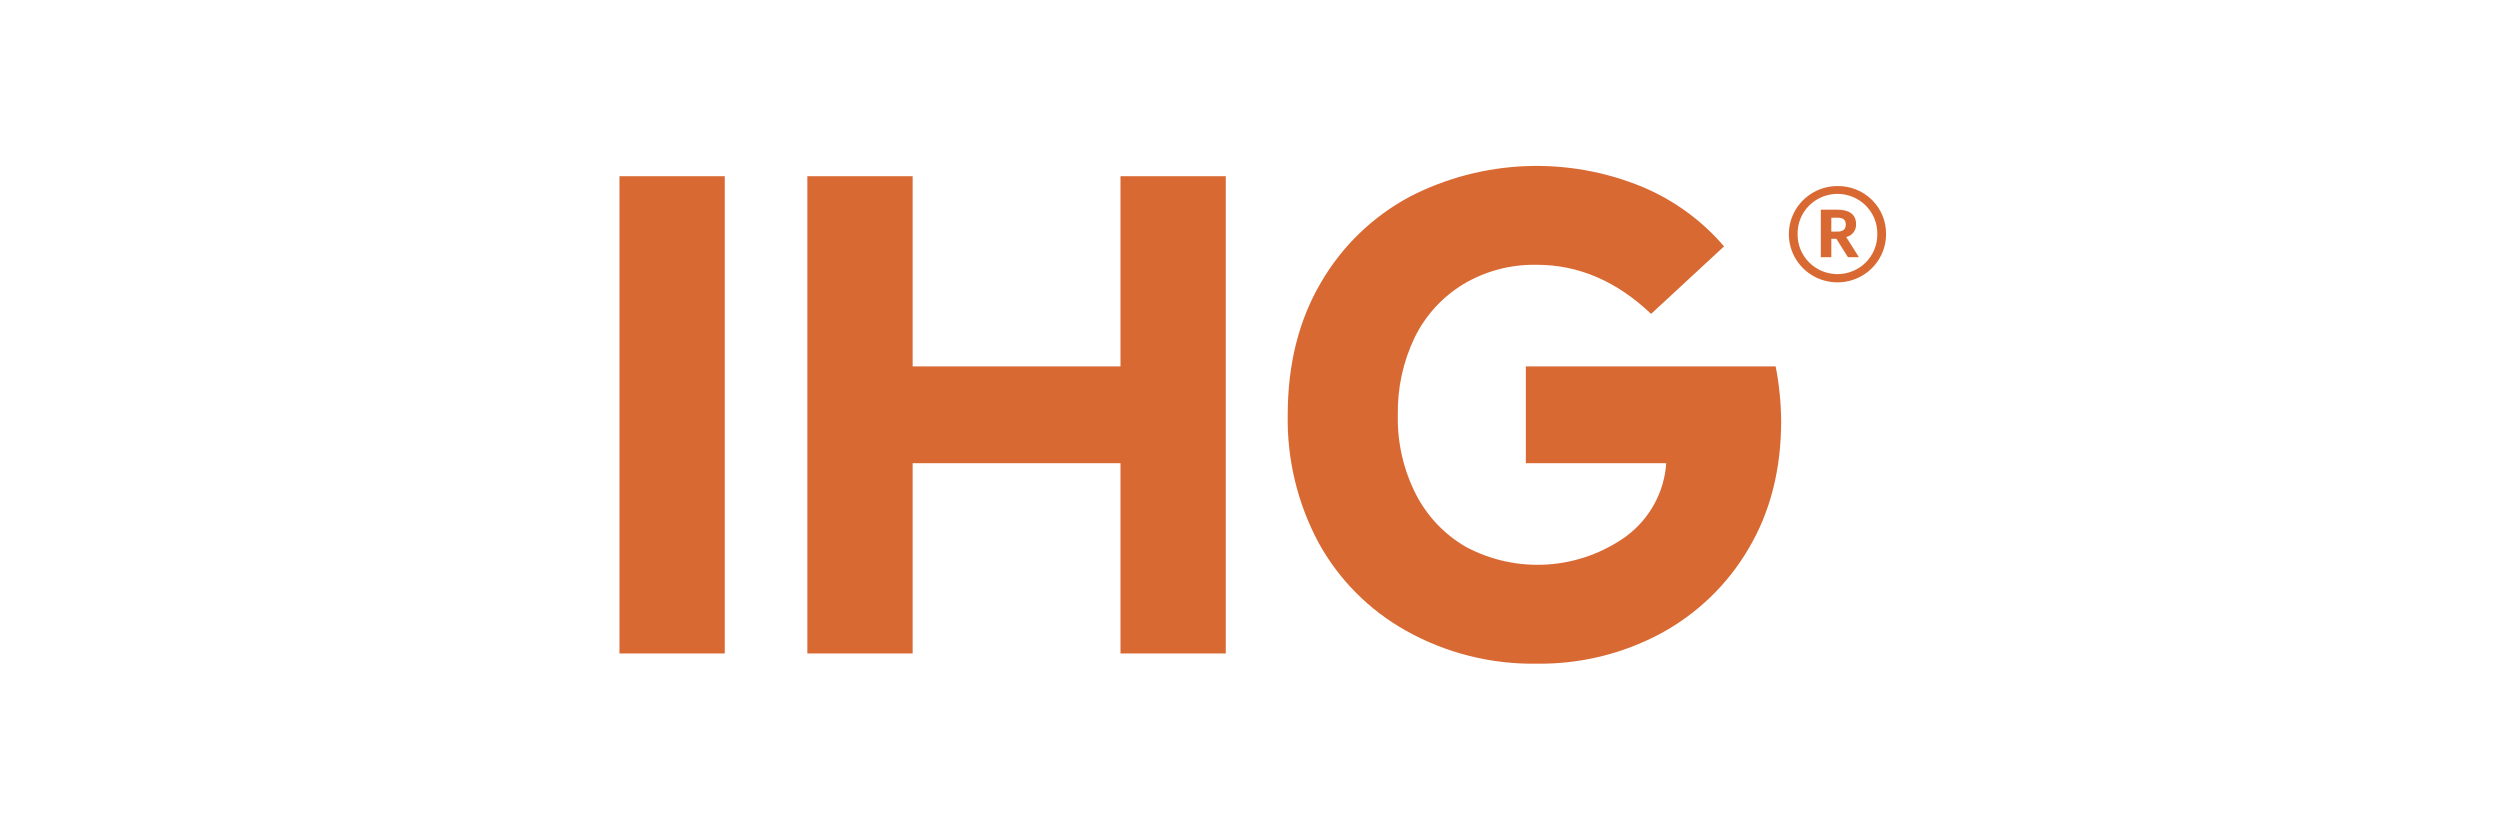
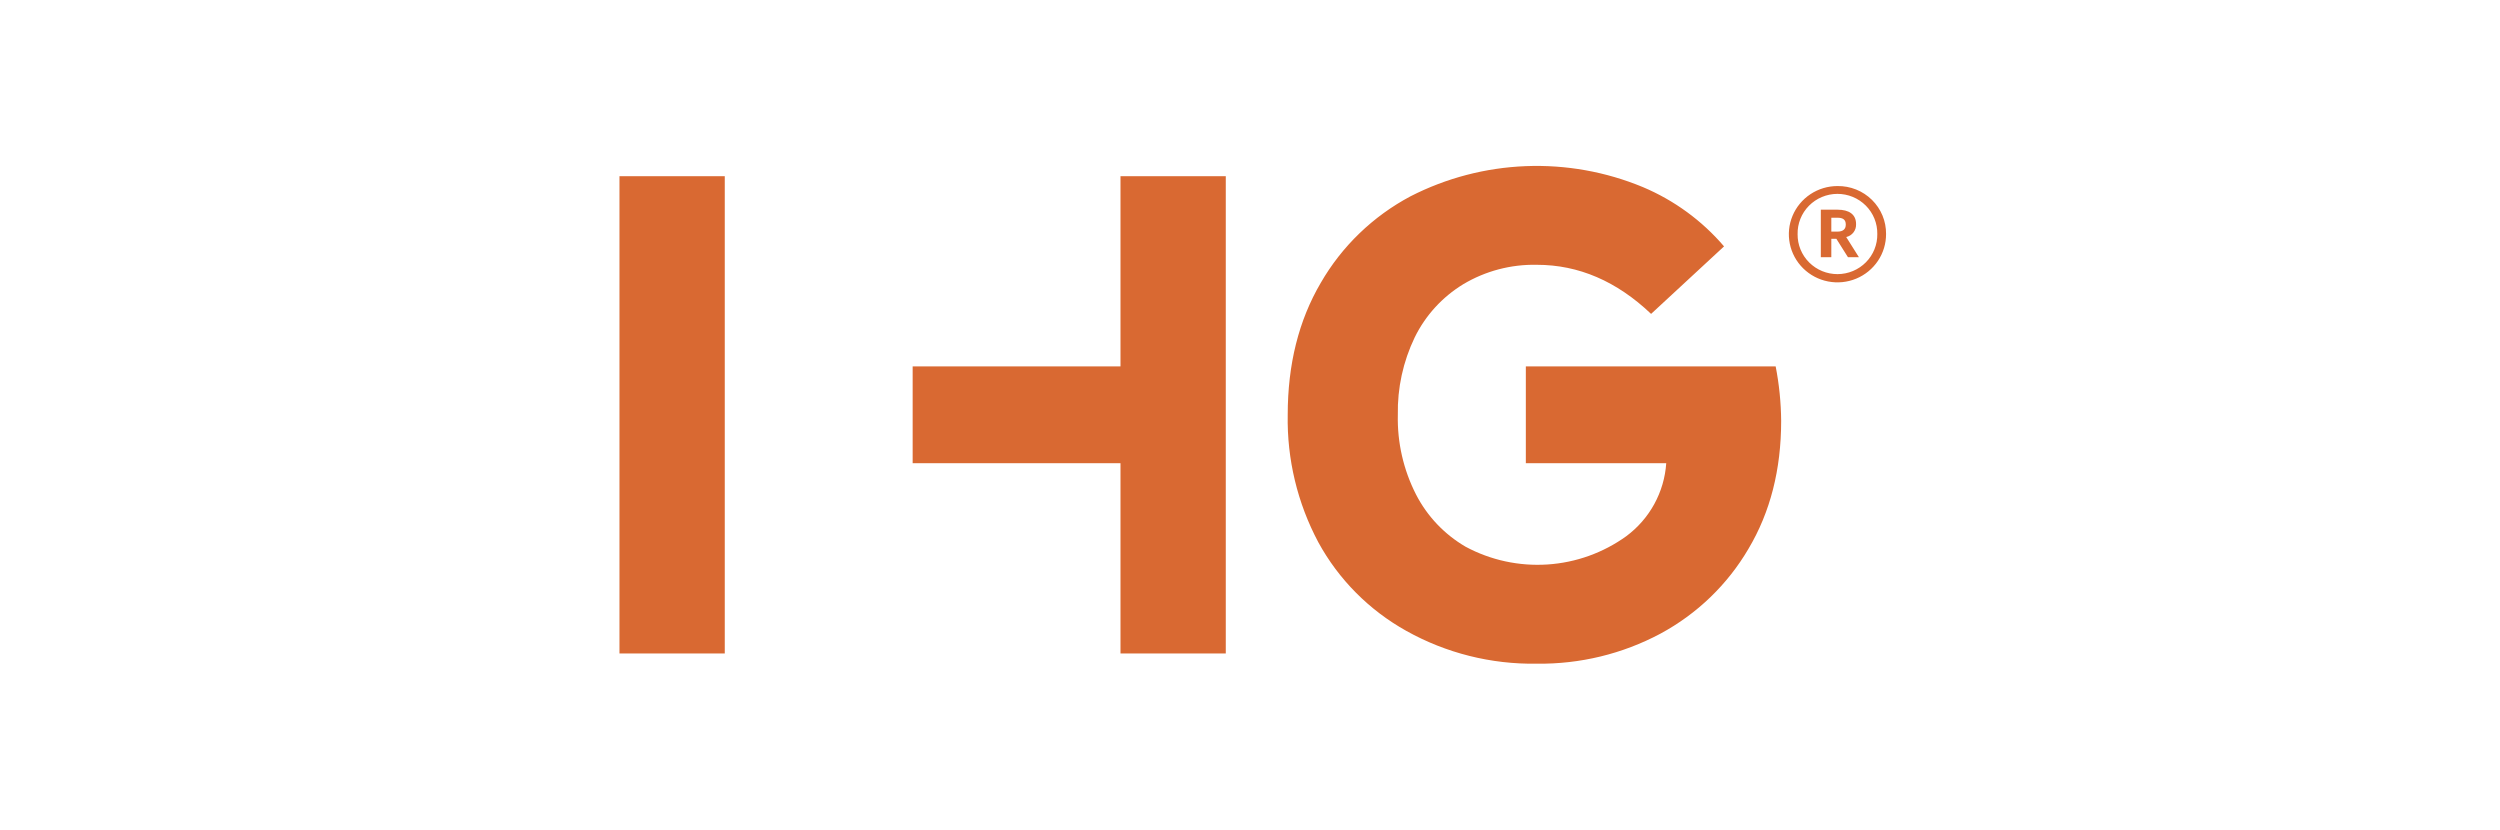
<svg xmlns="http://www.w3.org/2000/svg" width="452" height="150" viewBox="0 0 452 150" fill="none">
-   <path d="M131.038 31.851H112V118.144H131.038V31.851ZM145.969 118.144H165.008V83.75H202.585V118.144H221.621V31.851H202.585V66.244H165.008V31.851H145.969V118.144ZM298.518 56.752L311.708 44.547C307.725 39.887 302.697 36.214 297.025 33.824C290.328 31.044 283.096 29.752 275.841 30.039C268.585 30.327 261.481 32.187 255.029 35.488C248.241 39.093 242.614 44.518 238.791 51.143C234.811 57.923 232.82 65.875 232.819 74.998C232.671 83.022 234.576 90.953 238.357 98.05C242.032 104.775 247.554 110.331 254.283 114.076C261.473 118.089 269.612 120.131 277.863 119.993C285.653 120.096 293.34 118.229 300.199 114.569C306.829 110.998 312.339 105.688 316.125 99.221C320.064 92.607 322.034 84.903 322.034 76.107C322.007 72.796 321.674 69.495 321.04 66.244H275.871V83.75H301.255C301.081 86.334 300.346 88.85 299.101 91.126C297.855 93.403 296.128 95.386 294.038 96.941C289.872 99.946 284.932 101.72 279.79 102.058C274.648 102.396 269.514 101.284 264.984 98.85C261.153 96.616 258.045 93.345 256.026 89.421C253.743 84.956 252.61 80.001 252.729 74.998C252.634 70.162 253.678 65.372 255.777 61.005C257.718 57.038 260.761 53.703 264.549 51.39C268.562 48.994 273.179 47.776 277.863 47.876C285.412 47.876 292.297 50.835 298.518 56.752H298.518ZM341 42.306C341.007 44.03 340.499 45.717 339.538 47.154C338.577 48.591 337.208 49.713 335.603 50.378C333.997 51.043 332.229 51.221 330.522 50.889C328.815 50.558 327.245 49.732 326.012 48.516C324.779 47.3 323.938 45.749 323.596 44.059C323.254 42.369 323.425 40.616 324.089 39.023C324.753 37.43 325.88 36.068 327.326 35.109C328.772 34.151 330.472 33.639 332.212 33.639C333.367 33.622 334.514 33.835 335.586 34.264C336.657 34.693 337.63 35.33 338.449 36.138C339.268 36.945 339.916 37.907 340.354 38.967C340.792 40.026 341.011 41.161 341 42.306ZM339.416 42.306C339.431 41.357 339.256 40.415 338.899 39.534C338.543 38.653 338.013 37.852 337.34 37.176C336.667 36.501 335.866 35.965 334.981 35.6C334.097 35.236 333.149 35.049 332.191 35.052C331.233 35.054 330.286 35.246 329.404 35.616C328.521 35.985 327.723 36.526 327.054 37.205C326.385 37.884 325.859 38.688 325.508 39.571C325.156 40.454 324.986 41.397 325.007 42.346C324.996 43.291 325.176 44.229 325.534 45.106C325.893 45.982 326.424 46.779 327.096 47.45C327.768 48.122 328.568 48.654 329.45 49.017C330.332 49.379 331.277 49.564 332.232 49.562C333.186 49.559 334.13 49.369 335.01 49.001C335.89 48.634 336.687 48.097 337.355 47.422C338.023 46.747 338.55 45.947 338.904 45.069C339.257 44.191 339.431 43.252 339.416 42.306V42.306ZM336.091 46.502H334.111L332.012 43.17H331.103V46.502H329.204V37.913H332.252C334.27 37.913 335.577 38.737 335.577 40.503V40.541C335.6 41.073 335.435 41.596 335.109 42.019C334.783 42.442 334.318 42.739 333.795 42.857L336.091 46.502ZM333.716 40.58C333.716 39.679 333.161 39.365 332.212 39.365H331.103V41.875H332.212C333.202 41.875 333.716 41.445 333.716 40.621V40.58Z" fill="#D96932" />
+   <path d="M131.038 31.851H112V118.144H131.038V31.851ZM145.969 118.144H165.008V83.75H202.585V118.144H221.621V31.851H202.585V66.244H165.008V31.851V118.144ZM298.518 56.752L311.708 44.547C307.725 39.887 302.697 36.214 297.025 33.824C290.328 31.044 283.096 29.752 275.841 30.039C268.585 30.327 261.481 32.187 255.029 35.488C248.241 39.093 242.614 44.518 238.791 51.143C234.811 57.923 232.82 65.875 232.819 74.998C232.671 83.022 234.576 90.953 238.357 98.05C242.032 104.775 247.554 110.331 254.283 114.076C261.473 118.089 269.612 120.131 277.863 119.993C285.653 120.096 293.34 118.229 300.199 114.569C306.829 110.998 312.339 105.688 316.125 99.221C320.064 92.607 322.034 84.903 322.034 76.107C322.007 72.796 321.674 69.495 321.04 66.244H275.871V83.75H301.255C301.081 86.334 300.346 88.85 299.101 91.126C297.855 93.403 296.128 95.386 294.038 96.941C289.872 99.946 284.932 101.72 279.79 102.058C274.648 102.396 269.514 101.284 264.984 98.85C261.153 96.616 258.045 93.345 256.026 89.421C253.743 84.956 252.61 80.001 252.729 74.998C252.634 70.162 253.678 65.372 255.777 61.005C257.718 57.038 260.761 53.703 264.549 51.39C268.562 48.994 273.179 47.776 277.863 47.876C285.412 47.876 292.297 50.835 298.518 56.752H298.518ZM341 42.306C341.007 44.03 340.499 45.717 339.538 47.154C338.577 48.591 337.208 49.713 335.603 50.378C333.997 51.043 332.229 51.221 330.522 50.889C328.815 50.558 327.245 49.732 326.012 48.516C324.779 47.3 323.938 45.749 323.596 44.059C323.254 42.369 323.425 40.616 324.089 39.023C324.753 37.43 325.88 36.068 327.326 35.109C328.772 34.151 330.472 33.639 332.212 33.639C333.367 33.622 334.514 33.835 335.586 34.264C336.657 34.693 337.63 35.33 338.449 36.138C339.268 36.945 339.916 37.907 340.354 38.967C340.792 40.026 341.011 41.161 341 42.306ZM339.416 42.306C339.431 41.357 339.256 40.415 338.899 39.534C338.543 38.653 338.013 37.852 337.34 37.176C336.667 36.501 335.866 35.965 334.981 35.6C334.097 35.236 333.149 35.049 332.191 35.052C331.233 35.054 330.286 35.246 329.404 35.616C328.521 35.985 327.723 36.526 327.054 37.205C326.385 37.884 325.859 38.688 325.508 39.571C325.156 40.454 324.986 41.397 325.007 42.346C324.996 43.291 325.176 44.229 325.534 45.106C325.893 45.982 326.424 46.779 327.096 47.45C327.768 48.122 328.568 48.654 329.45 49.017C330.332 49.379 331.277 49.564 332.232 49.562C333.186 49.559 334.13 49.369 335.01 49.001C335.89 48.634 336.687 48.097 337.355 47.422C338.023 46.747 338.55 45.947 338.904 45.069C339.257 44.191 339.431 43.252 339.416 42.306V42.306ZM336.091 46.502H334.111L332.012 43.17H331.103V46.502H329.204V37.913H332.252C334.27 37.913 335.577 38.737 335.577 40.503V40.541C335.6 41.073 335.435 41.596 335.109 42.019C334.783 42.442 334.318 42.739 333.795 42.857L336.091 46.502ZM333.716 40.58C333.716 39.679 333.161 39.365 332.212 39.365H331.103V41.875H332.212C333.202 41.875 333.716 41.445 333.716 40.621V40.58Z" fill="#D96932" />
</svg>